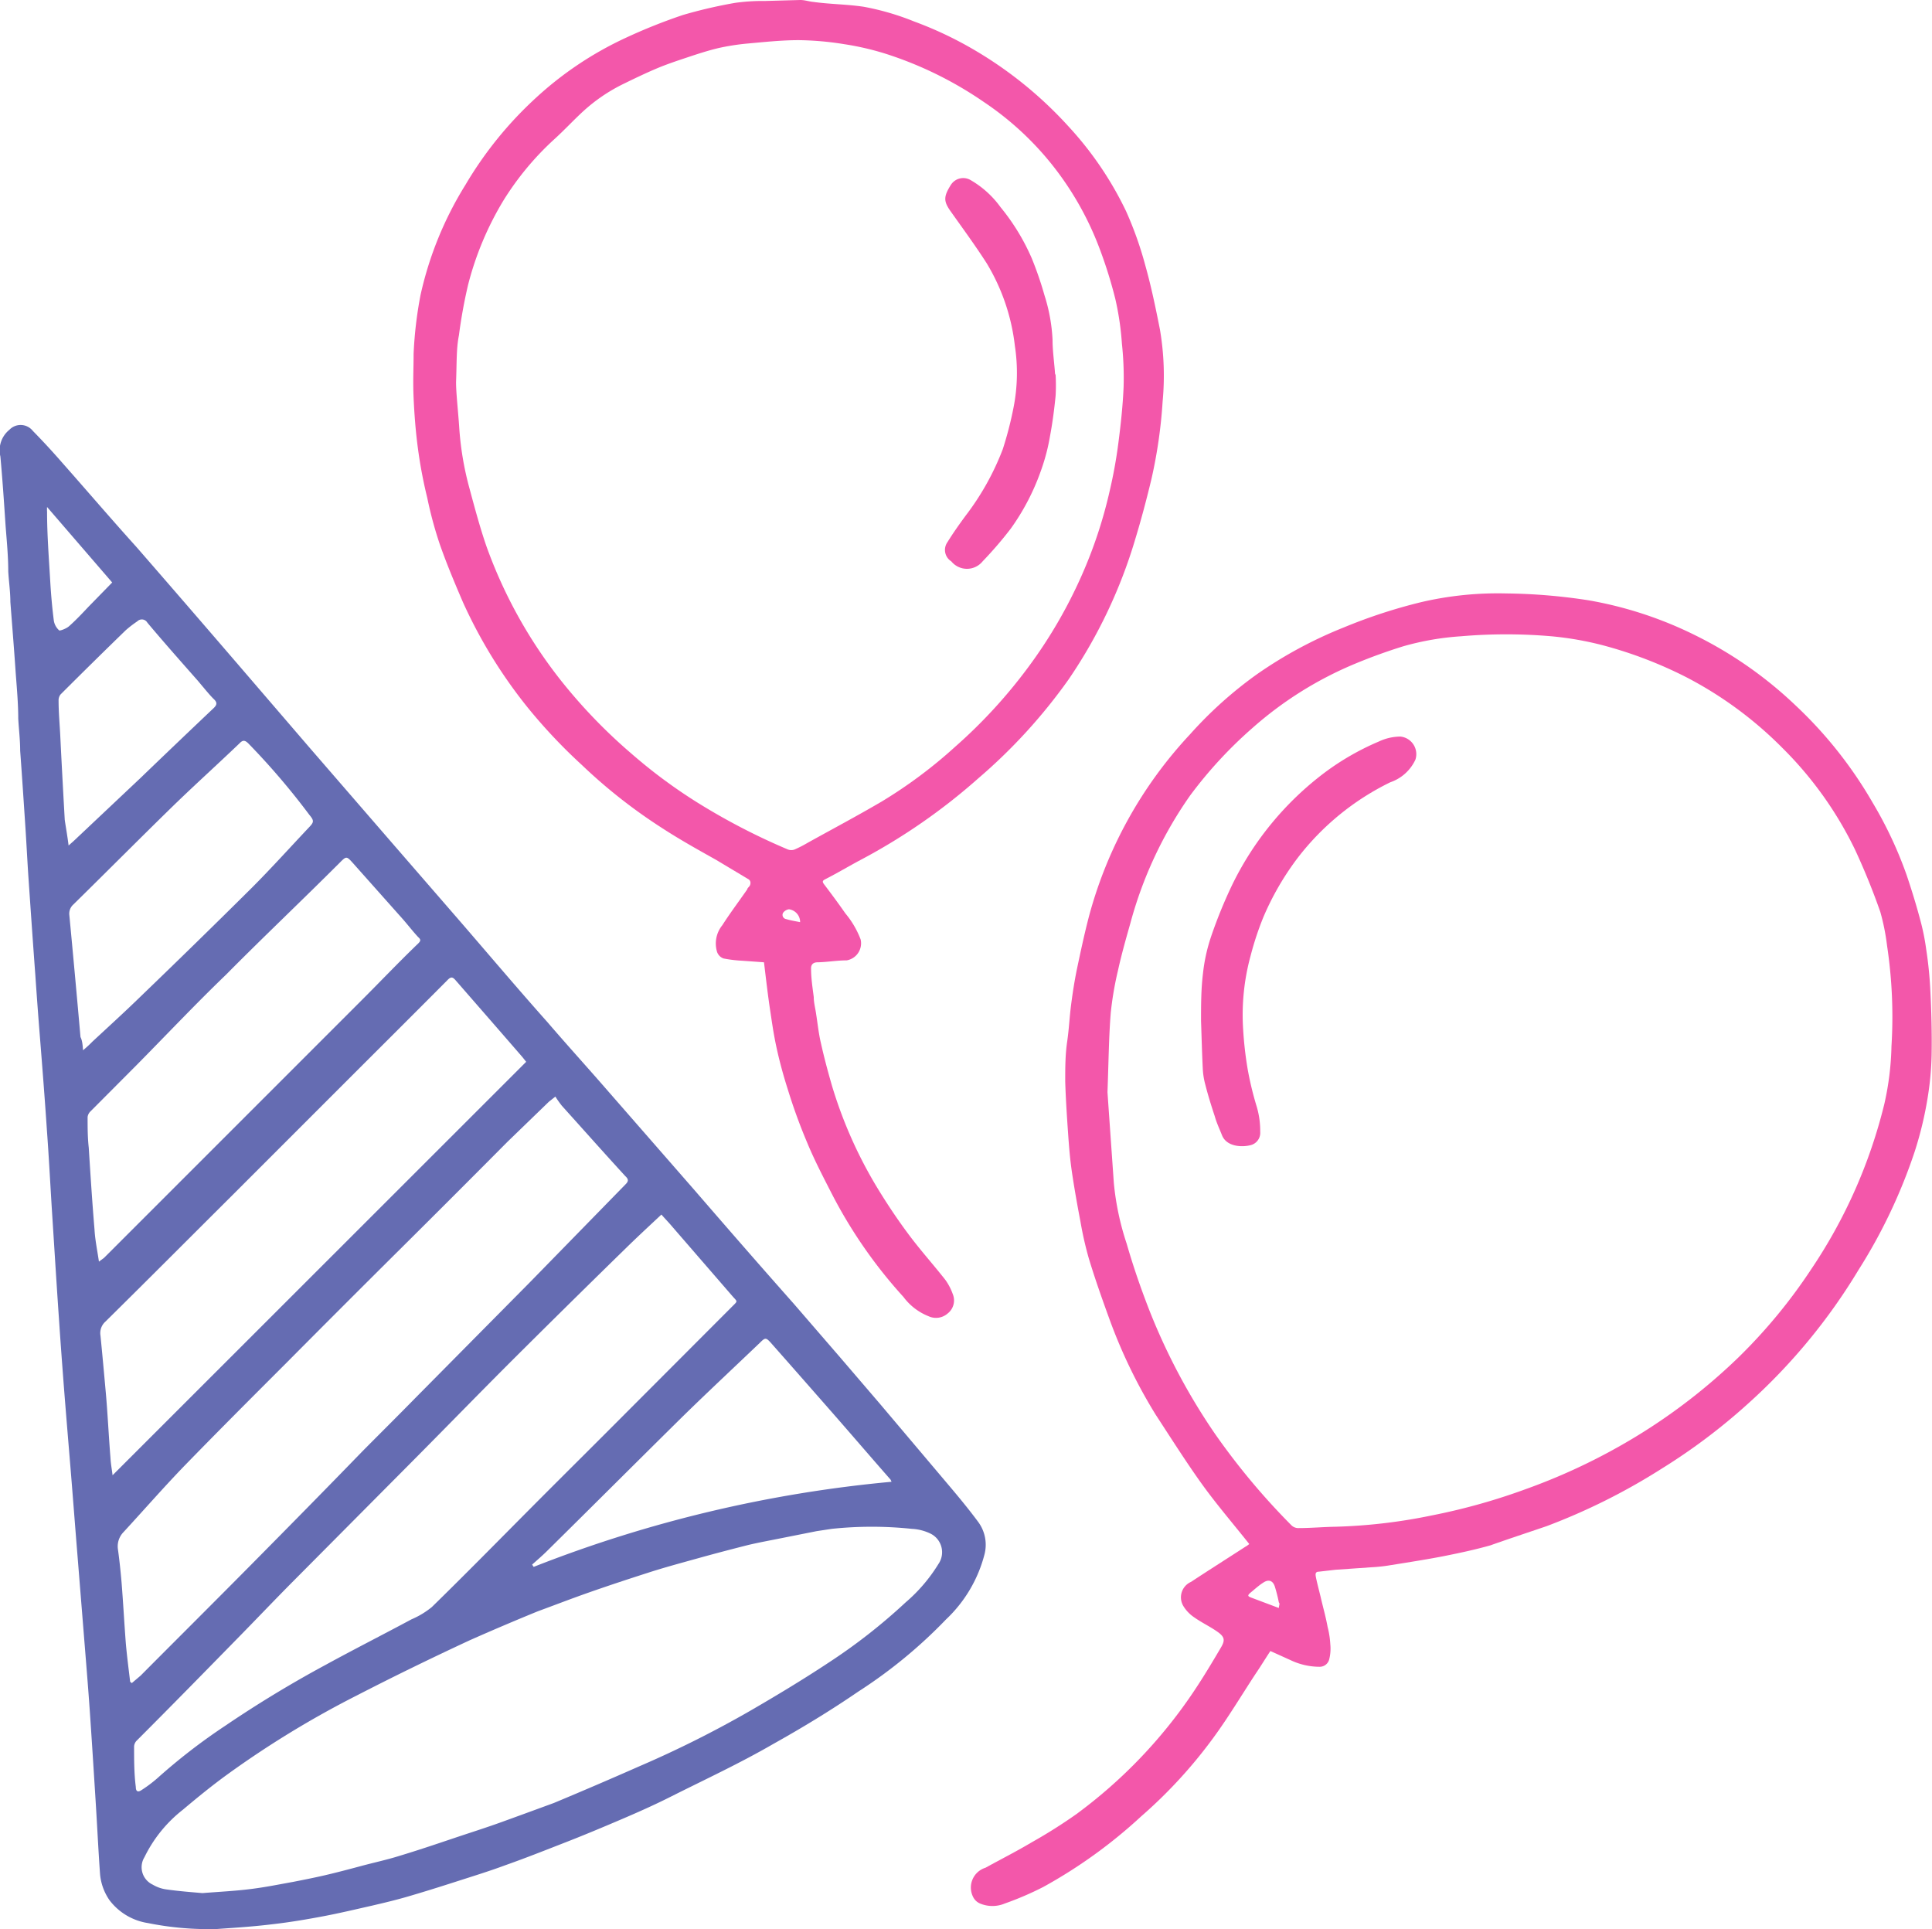
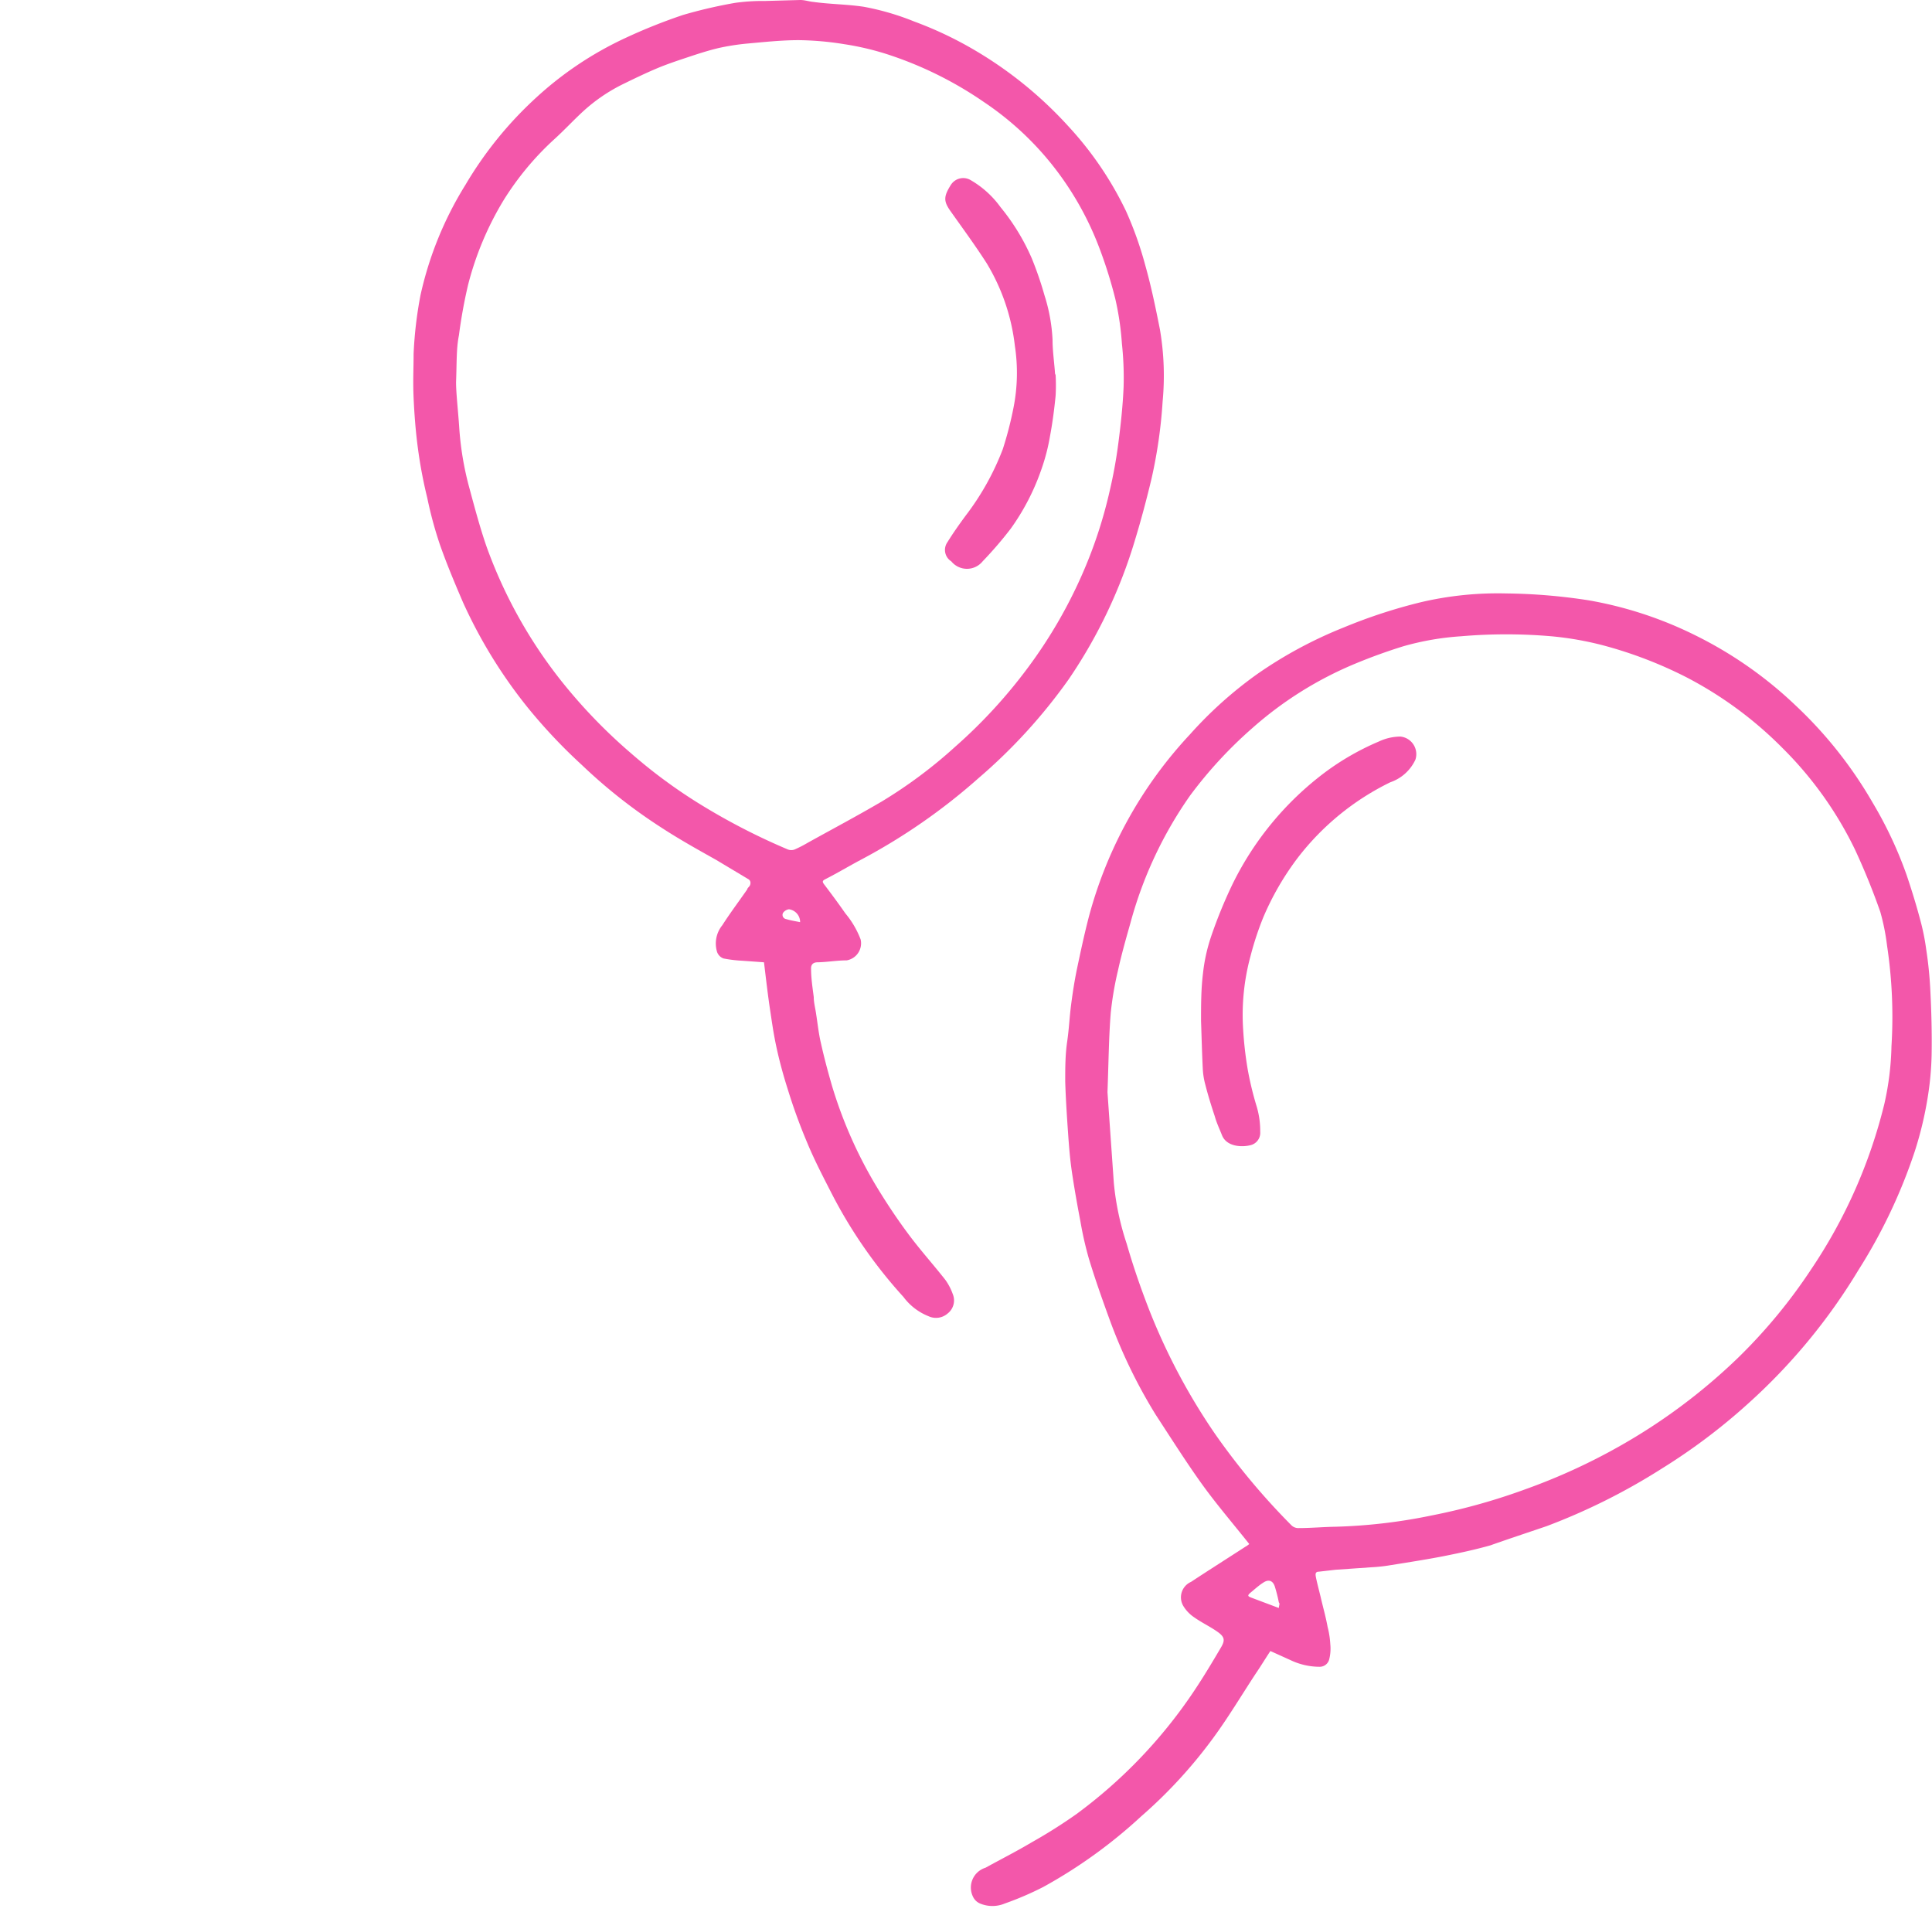
<svg xmlns="http://www.w3.org/2000/svg" id="Слой_1" data-name="Слой 1" viewBox="0 0 100.57 100.41">
  <defs>
    <style>.cls-1{fill:#f357aa}</style>
  </defs>
  <path d="M41.71-.22c.23 0 .46.08.68.1.86.12 1.72.12 2.61.25a13.51 13.51 0 0 1 2.64.77 19.38 19.38 0 0 1 2.92 1.36 20.86 20.86 0 0 1 5.11 4.1 17.84 17.84 0 0 1 3 4.42 18.72 18.72 0 0 1 1 2.82c.31 1.1.54 2.22.76 3.33a14.28 14.28 0 0 1 .14 3.75 25.27 25.27 0 0 1-.59 4.07c-.24 1-.52 2.06-.83 3.08a26.11 26.11 0 0 1-3.47 7.31 28.35 28.35 0 0 1-4.7 5.15 31.21 31.21 0 0 1-6.13 4.25c-.62.33-1.22.69-1.83 1-.13.07-.19.11-.08.26.38.5.75 1 1.12 1.53a4.7 4.7 0 0 1 .79 1.35.9.9 0 0 1-.73 1.09c-.5 0-1 .09-1.51.1-.26 0-.35.15-.34.34 0 .49.08 1 .14 1.47 0 .29.08.57.12.86.08.5.13 1 .24 1.48.17.77.37 1.52.59 2.28a23 23 0 0 0 2.28 5.18c.53.88 1.1 1.74 1.72 2.57s1.28 1.56 1.9 2.35a3 3 0 0 1 .39.75.86.86 0 0 1-.27 1 .92.92 0 0 1-1 .14 3 3 0 0 1-1.3-1 24.92 24.92 0 0 1-3.73-5.37c-.45-.88-.91-1.76-1.29-2.68a28.83 28.83 0 0 1-1-2.75c-.23-.72-.43-1.45-.59-2.19s-.24-1.34-.34-2-.21-1.59-.31-2.43l-1.11-.08a7 7 0 0 1-1-.12.56.56 0 0 1-.33-.33 1.51 1.51 0 0 1 .27-1.4c.41-.64.87-1.25 1.3-1.87 0-.06.09-.12.13-.19s.08-.25-.08-.34l-1.67-1c-1-.56-1.93-1.08-2.85-1.68a27.61 27.61 0 0 1-4.13-3.25 28.16 28.16 0 0 1-2.83-3 25.47 25.47 0 0 1-3.37-5.48c-.43-1-.85-2-1.2-3a20.43 20.43 0 0 1-.66-2.44 24 24 0 0 1-.48-2.53c-.12-.89-.19-1.78-.23-2.67s0-1.53 0-2.29a20.94 20.94 0 0 1 .36-3.06 18.33 18.33 0 0 1 2.34-5.74 19.72 19.72 0 0 1 3.66-4.52 18.11 18.11 0 0 1 4.66-3.12 28.85 28.85 0 0 1 3-1.2 24.78 24.78 0 0 1 2.71-.63 10.36 10.36 0 0 1 1.39-.1h.2zm-17.92 19.9c0 .55.1 1.41.16 2.28a15.94 15.94 0 0 0 .53 3.21c.27 1 .55 2.06.9 3.07a24.7 24.7 0 0 0 3.9 7A27.68 27.68 0 0 0 32.91 39a27 27 0 0 0 3.42 2.54A33.73 33.73 0 0 0 41.07 44a.5.5 0 0 0 .34 0 6.61 6.61 0 0 0 .7-.36c1.28-.71 2.58-1.4 3.84-2.14a24.5 24.5 0 0 0 3.81-2.84 26.57 26.57 0 0 0 3.8-4.13 24.88 24.88 0 0 0 2.79-4.78 23.83 23.83 0 0 0 1.47-4.44 24.52 24.52 0 0 0 .44-2.42c.13-1 .24-2 .28-3a16.64 16.64 0 0 0-.09-2.23 14.79 14.79 0 0 0-.34-2.31 23.48 23.48 0 0 0-.89-2.81 16.07 16.07 0 0 0-2.44-4.23 15.72 15.72 0 0 0-3.5-3.21 19.46 19.46 0 0 0-5.09-2.51A14.51 14.51 0 0 0 44 2.08a15.81 15.81 0 0 0-2.37-.21c-.91 0-1.81.1-2.71.18a12 12 0 0 0-1.46.23c-.55.13-1.1.31-1.64.49s-1.08.36-1.6.58-1.13.51-1.68.78a8.87 8.87 0 0 0-2.14 1.45c-.52.48-1 1-1.51 1.46a15.09 15.09 0 0 0-2.63 3.17 16.23 16.23 0 0 0-1.84 4.38 26.07 26.07 0 0 0-.48 2.64c-.14.7-.11 1.42-.15 2.45zm17.91 28.1a.67.67 0 0 0-.58-.67.45.45 0 0 0-.31.19.22.22 0 0 0 .16.32c.23.07.48.11.73.16z" class="cls-1" transform="translate(-.05 .22)" />
-   <path fill="#656cb2" d="M11.34 100.19a16 16 0 0 1-3.59-.31 3.1 3.1 0 0 1-2-1.19 2.83 2.83 0 0 1-.49-1.33c-.09-1.26-.15-2.53-.23-3.8-.1-1.59-.2-3.19-.31-4.78-.06-.87-.13-1.74-.2-2.61l-.44-5.47c-.12-1.47-.23-2.93-.35-4.39s-.25-3-.37-4.55c-.08-1.06-.16-2.12-.23-3.18-.14-2-.26-4-.39-6-.08-1.32-.15-2.64-.25-4-.11-1.65-.24-3.29-.37-4.93-.08-1-.16-2.08-.23-3.11-.13-1.75-.25-3.5-.37-5.25-.05-.78-.09-1.56-.14-2.34-.09-1.37-.18-2.73-.28-4.1 0-.56-.07-1.12-.1-1.67 0-.82-.08-1.65-.14-2.48-.08-1.2-.18-2.39-.27-3.59 0-.53-.08-1.06-.11-1.59 0-.8-.08-1.6-.14-2.39-.08-1.2-.16-2.4-.27-3.59a1.37 1.37 0 0 1 .47-1.39.81.81 0 0 1 1.22.06c.51.52 1 1.05 1.48 1.6 1.3 1.47 2.61 3 3.91 4.44q2.61 3 5.19 6l3.8 4.42 4.33 5 3.47 4c1.54 1.78 3.06 3.58 4.62 5.33.91 1.06 1.85 2.1 2.77 3.15l4.82 5.52c1.73 2 3.47 4 5.2 5.95l2.42 2.8 2.1 2.45L49.36 77c.55.65 1.1 1.31 1.61 2a2 2 0 0 1 .33 1.68 7.08 7.08 0 0 1-2 3.39 25.34 25.34 0 0 1-4.57 3.76c-1.46 1-2.93 1.89-4.45 2.74-1.73 1-3.52 1.83-5.29 2.72-.87.44-1.75.83-2.64 1.21s-1.89.8-2.84 1.17-2.08.82-3.13 1.19c-.86.32-1.74.59-2.61.87s-1.7.54-2.56.79c-.59.17-1.18.31-1.78.45-.84.19-1.68.39-2.52.55s-1.78.32-2.67.42c-1.13.14-2.24.2-2.9.25zm-.75-1.87c.89-.07 1.7-.11 2.5-.21s1.47-.24 2.2-.37c.56-.11 1.12-.22 1.68-.35s1.25-.31 1.88-.48 1.37-.33 2-.53c.93-.28 1.85-.59 2.77-.9s1.69-.55 2.52-.85 1.84-.67 2.74-1q2.23-.93 4.45-1.91a55.86 55.86 0 0 0 5.79-2.9c1.38-.8 2.74-1.62 4.07-2.5a29.68 29.68 0 0 0 4-3.13 8.43 8.43 0 0 0 1.71-2 1.08 1.08 0 0 0-.39-1.57 2.5 2.5 0 0 0-1-.26 19.94 19.94 0 0 0-4.16 0l-.79.12-1.91.38c-.55.11-1.1.21-1.65.34-.87.22-1.75.45-2.61.69s-1.76.48-2.62.76c-1 .32-2 .65-3 1s-1.82.67-2.72 1c-1.2.49-2.4 1-3.57 1.52-2 .93-3.95 1.88-5.89 2.88a50.4 50.4 0 0 0-6.7 4.09c-.8.58-1.56 1.2-2.32 1.84a7.06 7.06 0 0 0-2 2.47A1 1 0 0 0 8 97.88a1.88 1.88 0 0 0 .72.25c.64.09 1.28.14 1.87.19zm-3.76-11l.08.07.46-.39c1.92-1.93 3.85-3.85 5.76-5.78s3.87-3.92 5.76-5.87c.92-.93 1.85-1.85 2.77-2.79l5.94-6 5-5.12c.14-.14.21-.25 0-.44-1.11-1.21-2.2-2.44-3.3-3.66a5.22 5.22 0 0 1-.34-.48l-.34.27-2.16 2.09q-2.76 2.78-5.6 5.6T15 70.68c-1.8 1.8-3.59 3.59-5.36 5.41-1.08 1.12-2.11 2.3-3.17 3.45a1.06 1.06 0 0 0-.28.89c.08.58.14 1.16.19 1.74.08 1 .14 2.1.22 3.15.06.68.15 1.36.23 2.04zM34.48 63c-.65.61-1.28 1.19-1.89 1.79q-3 2.93-5.94 5.86c-1.74 1.74-3.45 3.5-5.18 5.24l-6.29 6.33c-.85.86-1.69 1.74-2.54 2.61C10.81 86.7 9 88.55 7.15 90.4a.47.47 0 0 0-.12.29c0 .71 0 1.41.09 2.11 0 .23.11.29.31.15a7 7 0 0 0 .8-.6 30.8 30.8 0 0 1 3.53-2.73A60.07 60.07 0 0 1 17 86.44c1.48-.81 3-1.58 4.47-2.37a4.34 4.34 0 0 0 1.06-.64c1.72-1.68 3.41-3.4 5.11-5.11s3.4-3.39 5.09-5.09l5.44-5.45c.3-.3.27-.23 0-.54L35 63.58c-.16-.19-.33-.36-.52-.58zM5.91 76.57l21.53-21.52-.19-.24c-1.16-1.34-2.33-2.68-3.48-4-.17-.2-.26-.19-.44 0-1.81 1.82-3.63 3.63-5.45 5.45L12.14 62c-2.2 2.19-4.4 4.4-6.61 6.58a.8.8 0 0 0-.25.72c.1 1 .19 2 .28 3s.15 2.24.24 3.36c.02.34.07.58.11.91zM5.2 65.45l.26-.19 1.92-1.92 5.77-5.77 5.74-5.74c1-1 1.95-2 2.93-2.94.13-.13.15-.2 0-.33-.27-.29-.51-.6-.76-.89l-2.67-3c-.3-.33-.32-.32-.64 0-2 2-4 3.89-5.94 5.85-1.54 1.48-3.08 3.11-4.64 4.69l-2.4 2.41a.5.5 0 0 0-.16.3c0 .54 0 1.07.06 1.6.09 1.42.18 2.84.3 4.26.03.54.14 1.06.23 1.67zm-.83-11a6 6 0 0 0 .49-.45c.85-.79 1.71-1.57 2.54-2.38q2.9-2.79 5.75-5.62c1-1 2-2.11 3-3.17.25-.26.25-.34 0-.64a37.38 37.38 0 0 0-3.17-3.71c-.19-.19-.3-.18-.47 0-1.16 1.11-2.35 2.18-3.5 3.3-1.72 1.68-3.42 3.39-5.14 5.08a.64.64 0 0 0-.21.56q.3 3.16.58 6.34c.09.18.11.39.13.66zm42.09 22.46l-.05-.11c-1.08-1.23-2.15-2.48-3.23-3.71s-2-2.28-3-3.41c-.26-.29-.3-.28-.58 0-1.33 1.27-2.67 2.52-4 3.82-2.36 2.33-4.71 4.68-7.06 7-.25.25-.52.48-.79.72l.08.12a67.77 67.77 0 0 1 18.63-4.43zM3.62 43.79l.25-.22 3.51-3.31q1.89-1.82 3.79-3.62c.2-.19.18-.31 0-.48s-.54-.61-.8-.92c-.88-1-1.77-2-2.65-3.05a.33.33 0 0 0-.52-.07 5.79 5.79 0 0 0-.61.47q-1.71 1.66-3.39 3.34a.49.49 0 0 0-.1.32c0 .63.06 1.25.09 1.88.07 1.44.15 2.88.23 4.32.06.42.14.84.2 1.34zM2.5 26.17a1.93 1.93 0 0 0 0 .25c0 1.23.1 2.47.17 3.7q.06 1 .18 1.95a.85.85 0 0 0 .29.53c.09 0 .36-.1.5-.22.36-.32.7-.68 1-1l1.25-1.28z" transform="translate(-.05 .22)" />
  <path d="M66.18 85.72c-.26.39-.5.79-.76 1.17-.73 1.11-1.42 2.27-2.22 3.36a24.89 24.89 0 0 1-3.74 4.07 25.84 25.84 0 0 1-5.1 3.68 16.23 16.23 0 0 1-2 .86 1.67 1.67 0 0 1-1.3 0 .71.71 0 0 1-.35-.33 1.08 1.08 0 0 1 .64-1.53c.8-.44 1.61-.85 2.4-1.32a26.84 26.84 0 0 0 2.33-1.47 25.6 25.6 0 0 0 6.06-6.31c.52-.77 1-1.57 1.47-2.37.23-.39.18-.56-.21-.83s-.8-.46-1.18-.73a1.88 1.88 0 0 1-.57-.59.88.88 0 0 1 .4-1.26c.94-.62 1.89-1.22 2.83-1.83a1.15 1.15 0 0 0 .2-.14c-.84-1.06-1.72-2.08-2.5-3.17s-1.58-2.35-2.37-3.56a27 27 0 0 1-2.38-4.9c-.39-1.07-.77-2.14-1.1-3.23a18.16 18.16 0 0 1-.44-1.94c-.15-.78-.29-1.57-.41-2.35s-.16-1.29-.21-1.93c-.07-1-.14-2-.17-3 0-.69 0-1.37.1-2.06s.12-1.25.2-1.88.18-1.28.31-1.91c.19-.9.38-1.79.61-2.68A22.3 22.3 0 0 1 62 38a21.12 21.12 0 0 1 3.49-3.13A22.38 22.38 0 0 1 70 32.44a27.57 27.57 0 0 1 4-1.31 17.53 17.53 0 0 1 4.45-.46 29.72 29.72 0 0 1 4.31.36 20.28 20.28 0 0 1 5.56 1.83 21.07 21.07 0 0 1 5.21 3.65 22 22 0 0 1 4 5.05 20.9 20.9 0 0 1 1.77 3.77c.26.77.5 1.55.71 2.34a11.66 11.66 0 0 1 .31 1.54 20.24 20.24 0 0 1 .21 2.06c.06 1.14.09 2.29.07 3.44a15.92 15.92 0 0 1-.2 2.17 18.91 18.91 0 0 1-.68 2.84 27.93 27.93 0 0 1-2.93 6.17 30.5 30.5 0 0 1-5.72 6.93 31.15 31.15 0 0 1-4.51 3.4 32.55 32.55 0 0 1-6 3c-1 .34-2 .67-2.93 1-.78.22-1.57.39-2.37.55s-1.88.33-2.82.48a8.49 8.49 0 0 1-1 .11l-1.87.13-.87.1c-.21 0-.17.17-.15.29.07.34.16.67.24 1 .12.53.26 1 .37 1.59a4.66 4.66 0 0 1 .14.91 2.27 2.27 0 0 1-.06.78.51.51 0 0 1-.49.38 3.53 3.53 0 0 1-1.53-.35zM57.7 56.63c.09 1.31.21 3 .33 4.72a14.2 14.2 0 0 0 .67 3.17c.34 1.18.74 2.34 1.19 3.49a32.25 32.25 0 0 0 3.39 6.38 36 36 0 0 0 4 4.79.51.51 0 0 0 .38.14c.64 0 1.28-.06 1.93-.07a28.42 28.42 0 0 0 5-.59 32.3 32.3 0 0 0 4.89-1.37 31.46 31.46 0 0 0 4.8-2.19 30.32 30.32 0 0 0 6.25-4.65 27.83 27.83 0 0 0 3.82-4.63 26.73 26.73 0 0 0 3.79-8.58 14.9 14.9 0 0 0 .37-3 24.88 24.88 0 0 0-.23-5.24 11.54 11.54 0 0 0-.35-1.75A35.46 35.46 0 0 0 96.61 44a19.23 19.23 0 0 0-3.78-5.29 20 20 0 0 0-5-3.68 22 22 0 0 0-4.3-1.65 16.66 16.66 0 0 0-2.72-.48 27.44 27.44 0 0 0-4.71 0 14.31 14.31 0 0 0-3 .52q-1.26.39-2.49.9a19.11 19.11 0 0 0-5.36 3.35A22.36 22.36 0 0 0 62 41.19a21.07 21.07 0 0 0-3.11 6.65c-.23.81-.46 1.62-.64 2.44a17.17 17.17 0 0 0-.38 2.22c-.1 1.24-.11 2.5-.17 4.13zm8.92 26.85c0-.12.07-.22 0-.29a7.75 7.75 0 0 0-.21-.83c-.1-.3-.31-.38-.57-.22s-.46.35-.68.53-.13.21.05.28zM55 19.3a9.71 9.71 0 0 1 0 1.08c-.07.7-.16 1.4-.29 2.09a10.34 10.34 0 0 1-.45 1.74 12 12 0 0 1-1.59 3.08A20.08 20.08 0 0 1 51.2 29a1.05 1.05 0 0 1-1.63 0 .7.7 0 0 1-.2-1c.29-.47.61-.92.94-1.37a13.77 13.77 0 0 0 1.94-3.47 18.69 18.69 0 0 0 .56-2.17 9.3 9.3 0 0 0 .07-3.2 10.63 10.63 0 0 0-1.47-4.31c-.59-.92-1.23-1.79-1.86-2.68-.38-.53-.4-.77 0-1.4a.76.76 0 0 1 1-.26 5 5 0 0 1 1.58 1.42 11.24 11.24 0 0 1 1.63 2.67 18.1 18.1 0 0 1 .66 1.92 9 9 0 0 1 .42 2.31c0 .59.09 1.18.13 1.77z" class="cls-1" transform="translate(-.05 .22)" />
  <path d="M62.57 52.92c0-.81 0-1.64.1-2.46a9 9 0 0 1 .42-1.92 24.62 24.62 0 0 1 1.11-2.72A16.16 16.16 0 0 1 69 40a13.58 13.58 0 0 1 2.82-1.62 2.68 2.68 0 0 1 1.13-.26.92.92 0 0 1 .78 1.2 2.24 2.24 0 0 1-1.31 1.18 13.59 13.59 0 0 0-4.8 3.91 14.5 14.5 0 0 0-1.81 3.12 15.89 15.89 0 0 0-.66 2 11.67 11.67 0 0 0-.39 3.81 19.27 19.27 0 0 0 .24 2.11 17 17 0 0 0 .44 1.84 4.44 4.44 0 0 1 .21 1.4.66.66 0 0 1-.47.69c-.46.13-1.28.1-1.52-.51-.13-.33-.28-.64-.38-1-.18-.54-.35-1.09-.49-1.64a3.88 3.88 0 0 1-.13-.83c-.04-.8-.06-1.64-.09-2.48z" class="cls-1" transform="translate(-.05 .22)" />
</svg>